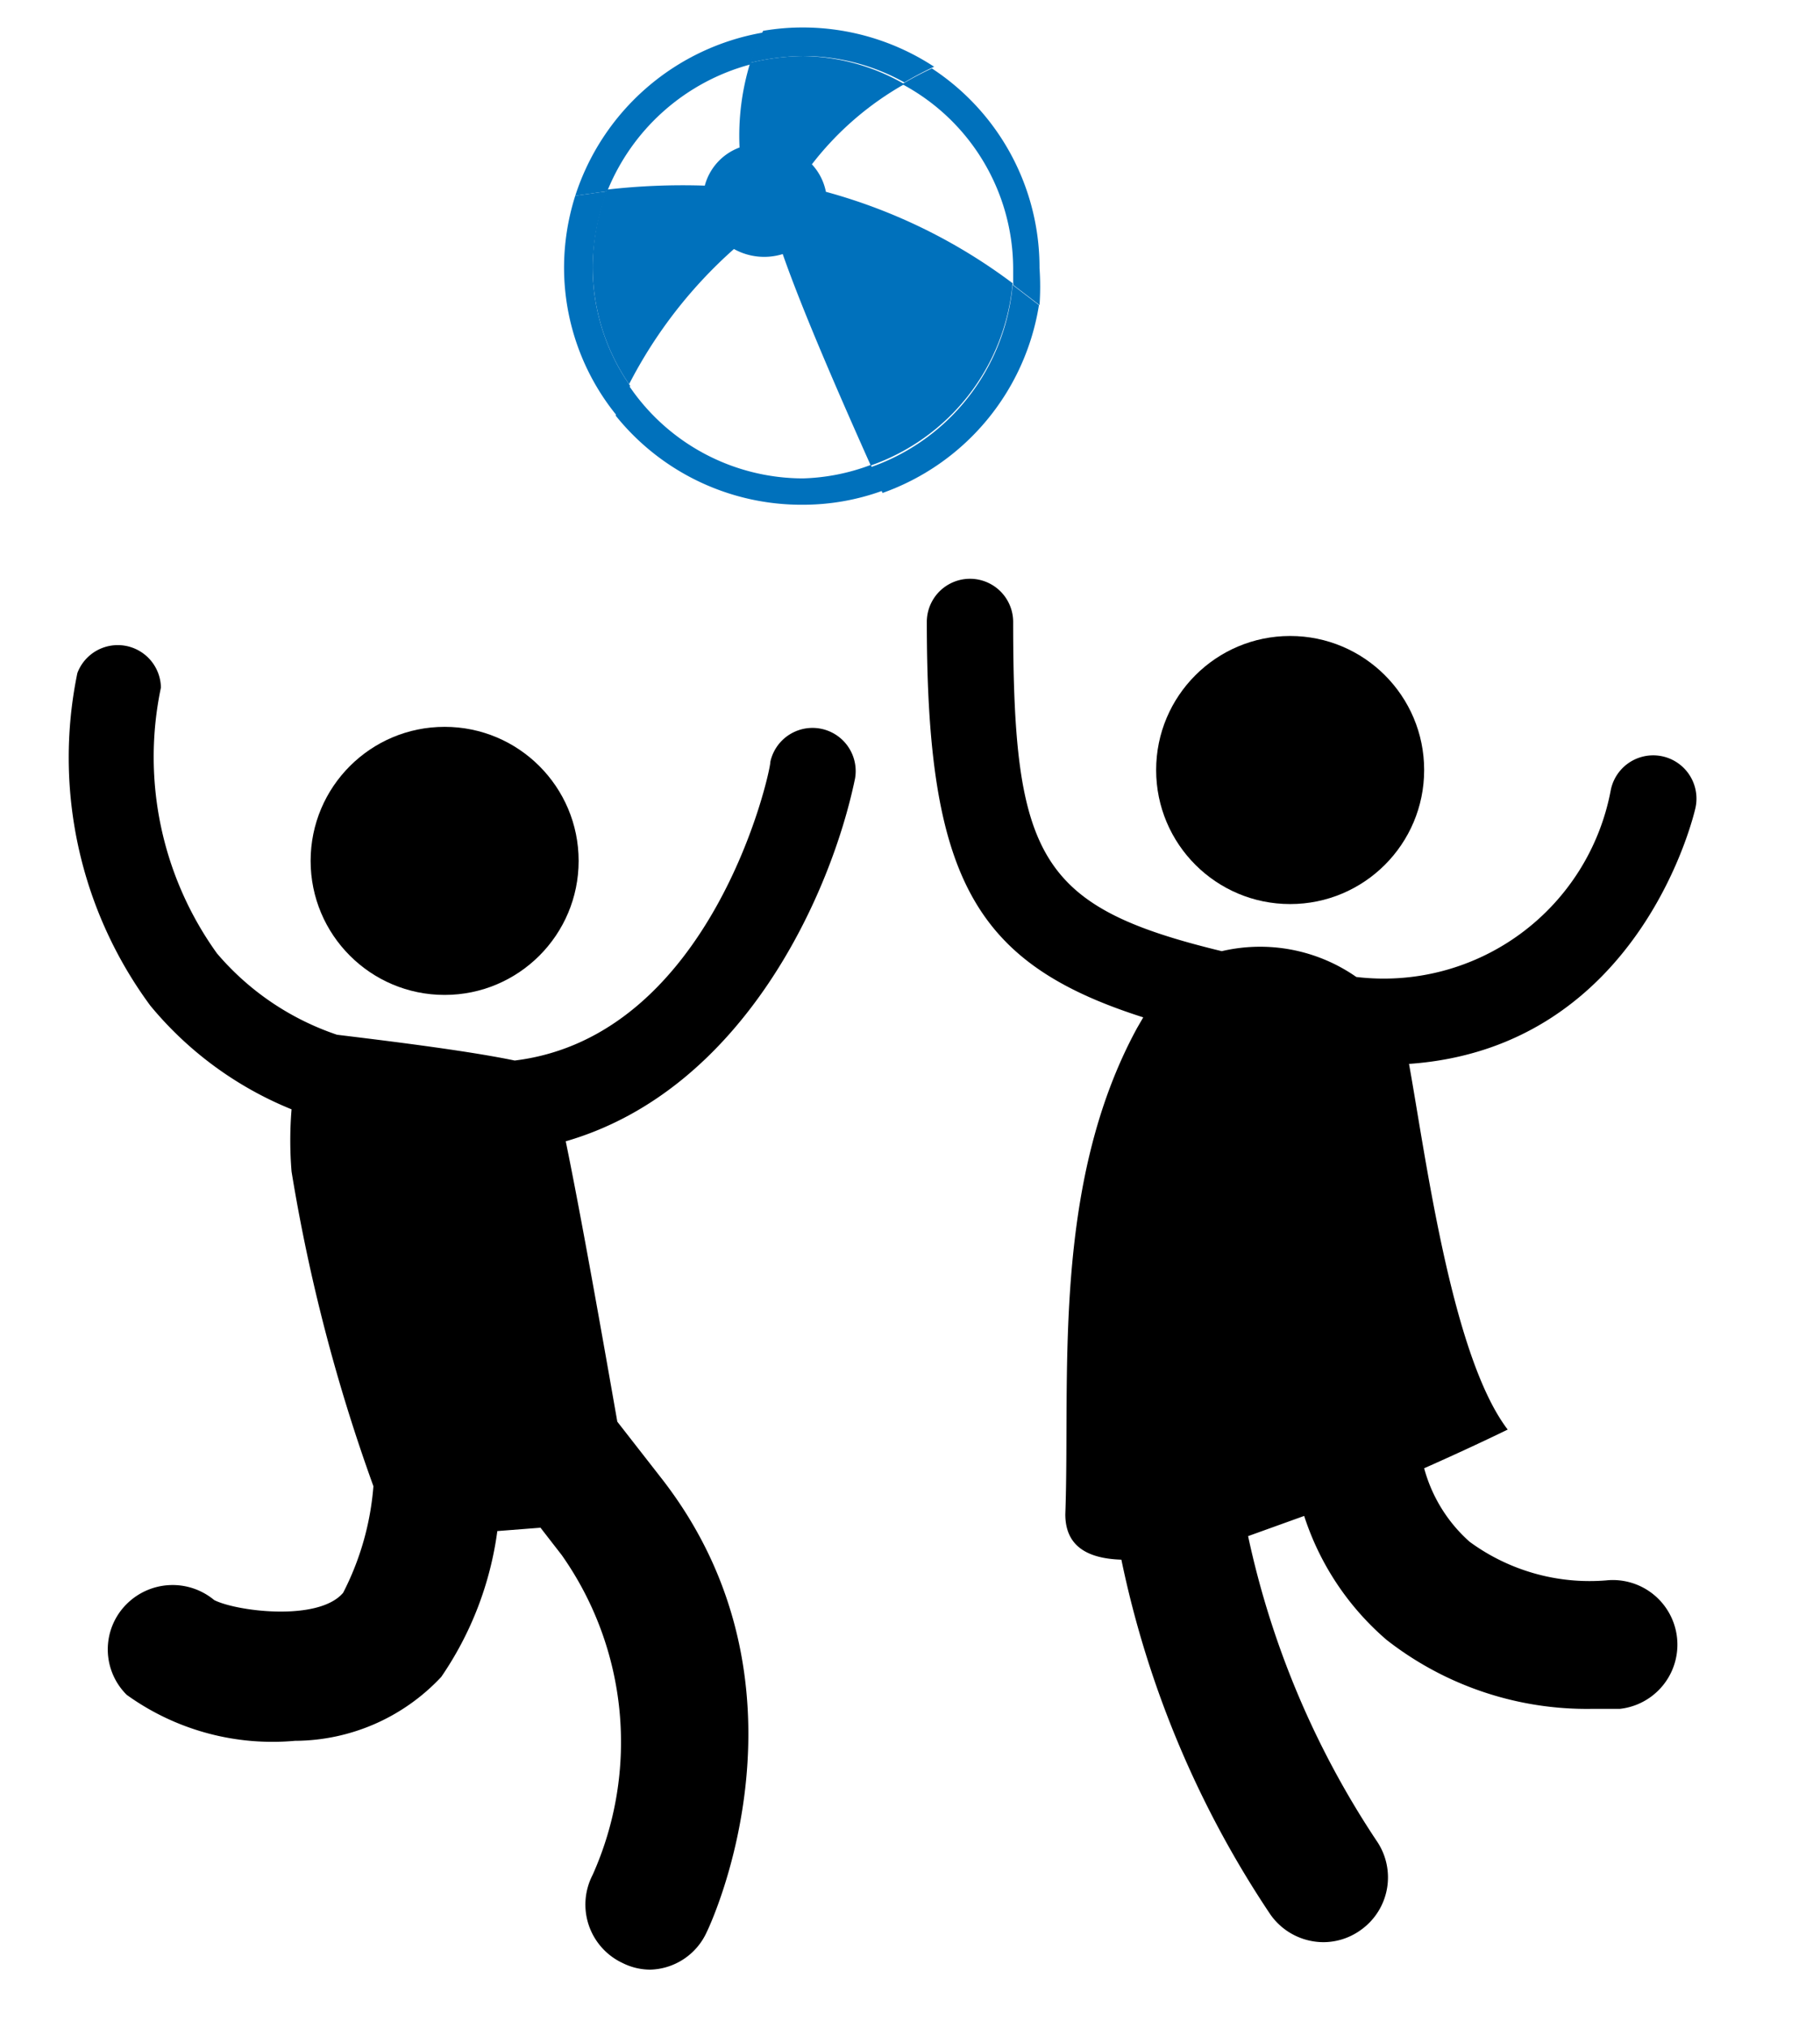
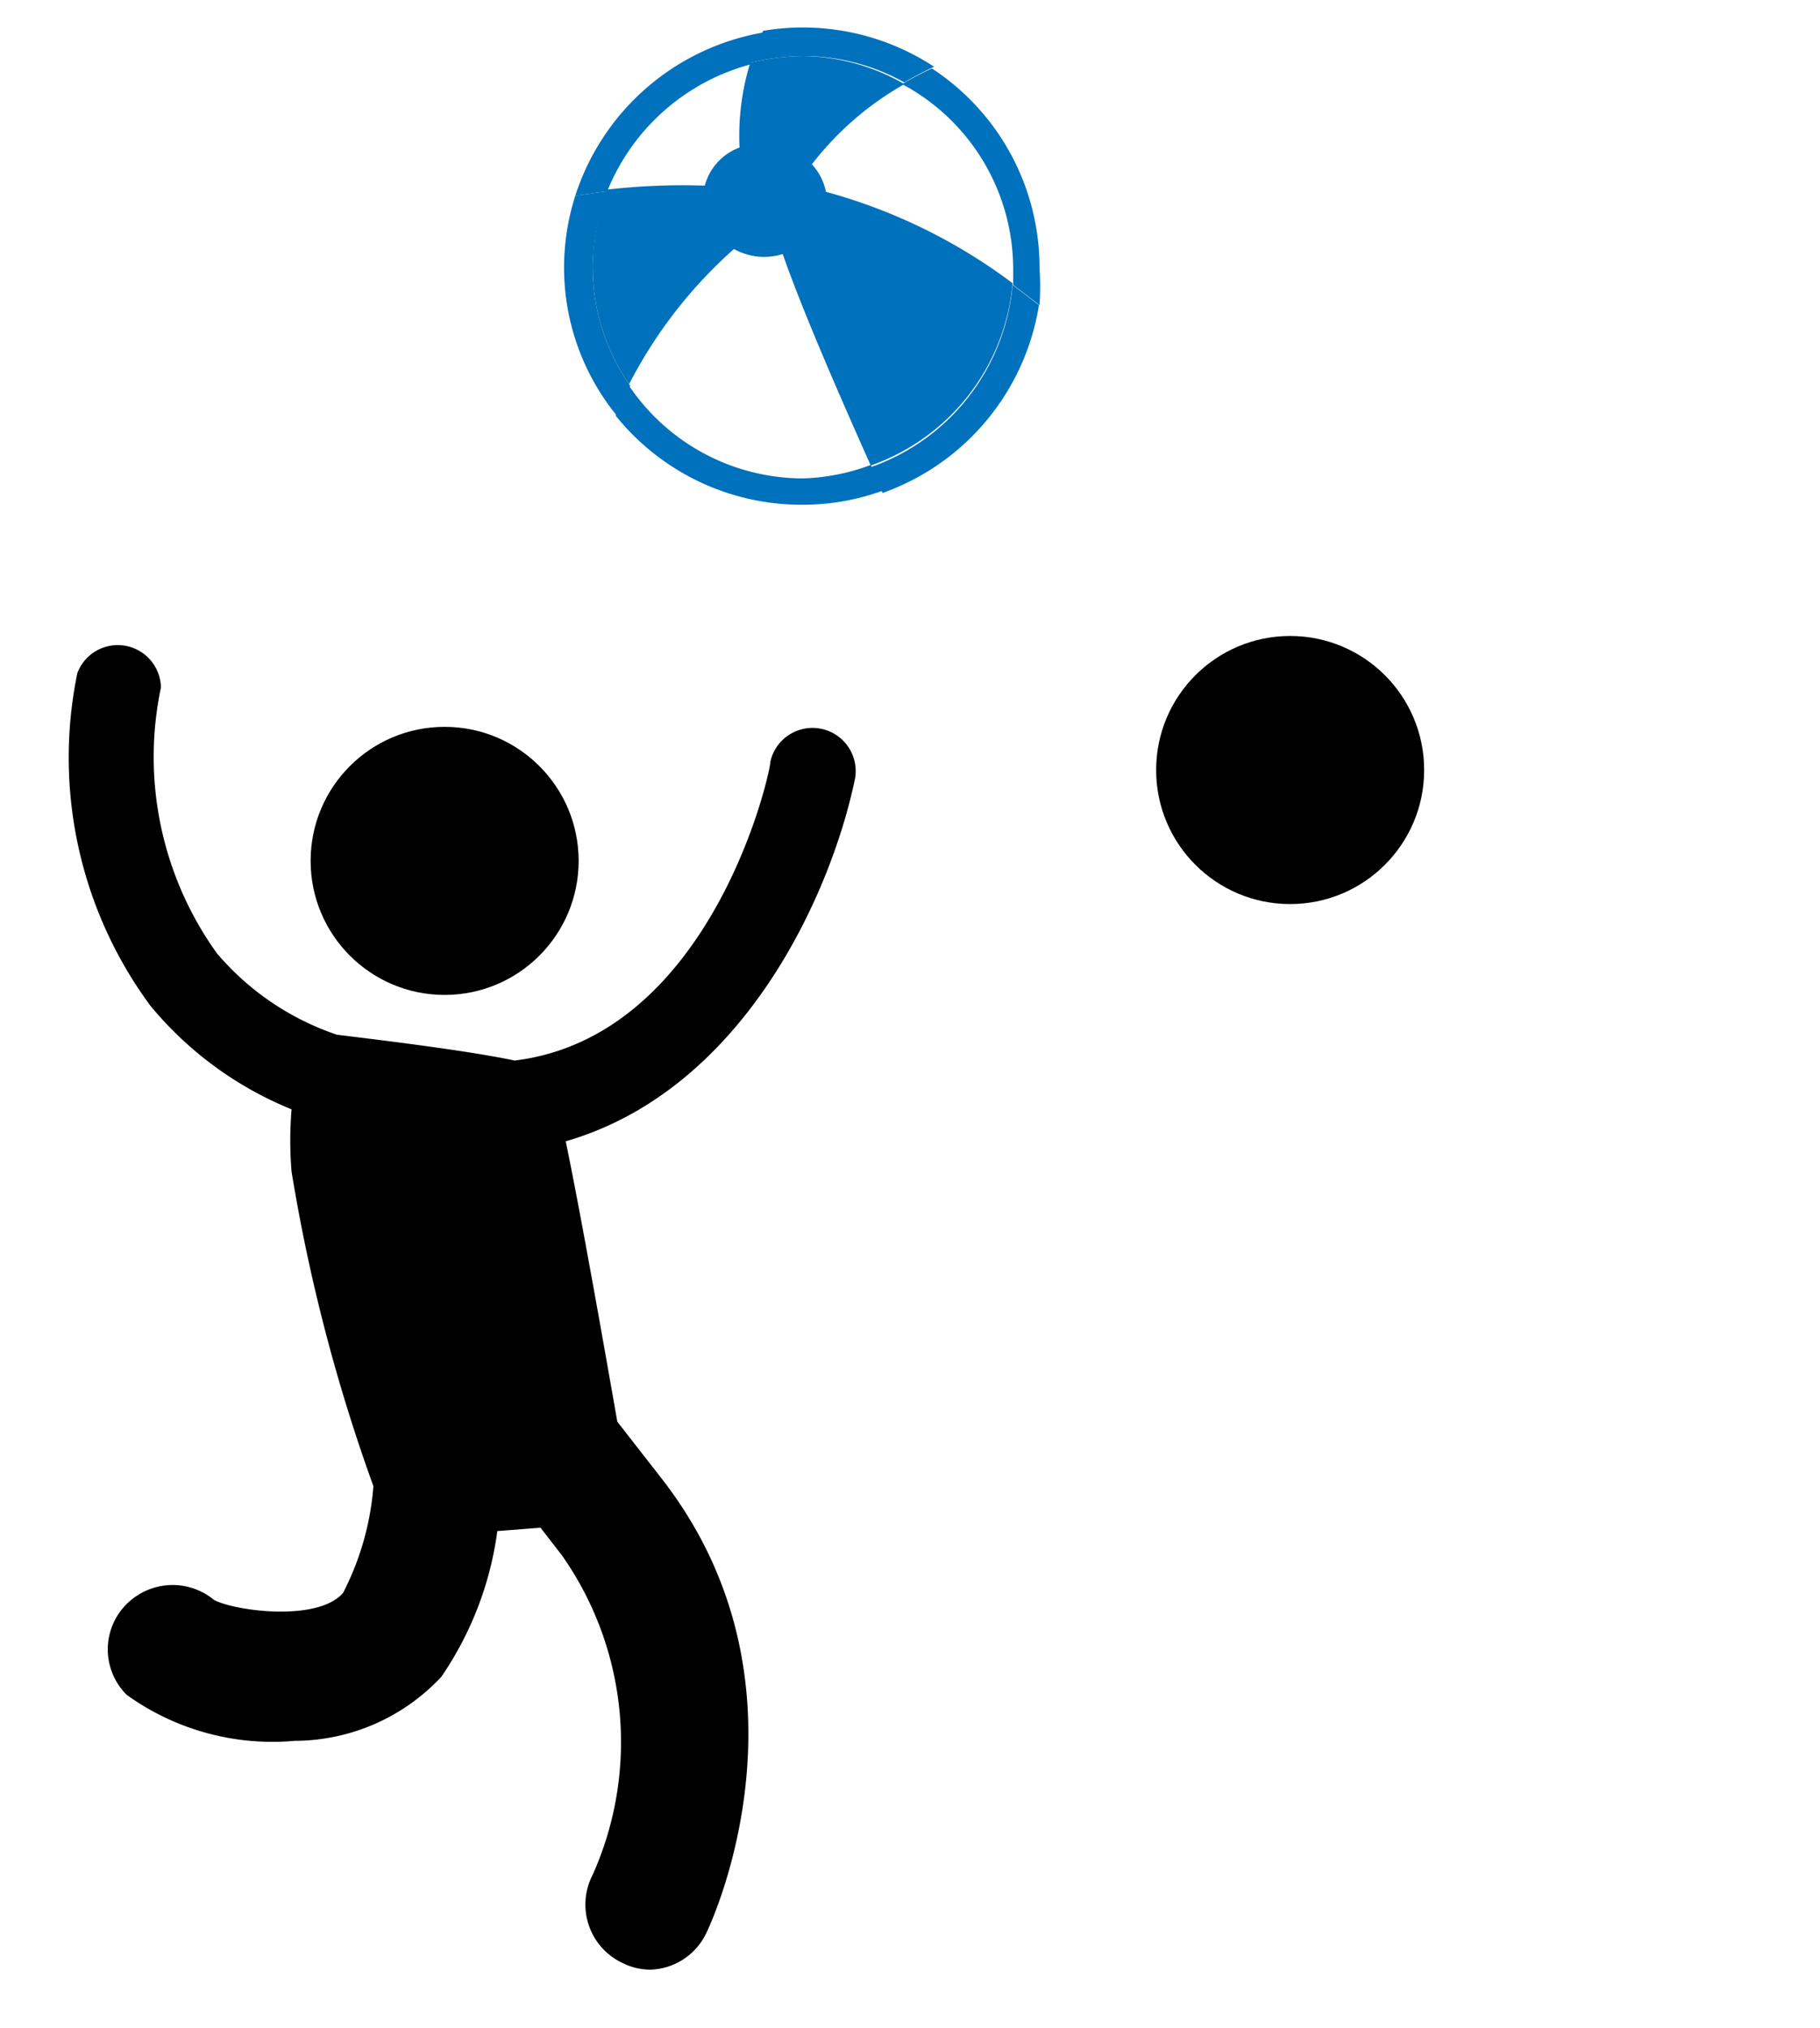
<svg xmlns="http://www.w3.org/2000/svg" id="Calque_1" data-name="Calque 1" viewBox="0 0 32.46 36.16">
  <defs>
    <style>.cls-1{fill:none;}.cls-2{fill:#0071bc;}</style>
  </defs>
  <title>fPlan de travail 1</title>
-   <path d="M30.24,14.4a.77.77,0,0,0-1.51-.32,4.12,4.12,0,0,1-4.54,3.34,3,3,0,0,0-2.4-.46c-3.26-.79-3.72-1.66-3.72-5.87a.77.77,0,0,0-1.54,0c0,4.58.85,6.09,3.86,7.05l-.11.19C18.75,21.14,19.09,24.55,19,27c0,.56.38.79,1,.81a17.88,17.88,0,0,0,2.66,6.33,1.16,1.16,0,0,0,.95.49,1.14,1.14,0,0,0,.65-.21,1.15,1.15,0,0,0,.29-1.6,15.75,15.75,0,0,1-2.29-5.43l1-.36a4.9,4.9,0,0,0,1.47,2.21,5.8,5.8,0,0,0,3.67,1.23c.29,0,.47,0,.49,0a1.15,1.15,0,0,0-.25-2.29,3.62,3.62,0,0,1-2.43-.69,2.69,2.69,0,0,1-.81-1.31c.88-.39,1.49-.69,1.49-.69-1-1.31-1.46-4.86-1.76-6.52C29.28,18.68,30.23,14.45,30.24,14.4Z" />
  <path d="M15.25,13.88a.77.77,0,0,0-1.51-.3c0,.21-1.05,4.9-4.56,5.33-.91-.19-2.52-.38-3.17-.46A4.84,4.84,0,0,1,3.87,17a6,6,0,0,1-1-4.74A.77.77,0,0,0,1.38,12a7.45,7.45,0,0,0,1.3,5.93A6.37,6.37,0,0,0,5.2,19.78a6.79,6.79,0,0,0,0,1.11A31.28,31.28,0,0,0,6.66,26.5a5,5,0,0,1-.54,1.9c-.44.52-1.91.33-2.3.13a1.16,1.16,0,0,0-1.56.07,1.14,1.14,0,0,0,0,1.62,4.45,4.45,0,0,0,3,.82A3.59,3.59,0,0,0,7.87,29.9a6,6,0,0,0,1-2.6l.77-.06.38.49a5.79,5.79,0,0,1,.55,5.7A1.15,1.15,0,0,0,11.1,35a1.11,1.11,0,0,0,.5.12,1.14,1.14,0,0,0,1-.66c.09-.18,2.07-4.43-.81-8.11l-.78-1c-.27-1.54-.65-3.69-.92-5C13.27,19.43,14.83,15.92,15.25,13.88Z" />
  <circle cx="23.01" cy="13.73" r="2.39" />
  <circle cx="7.93" cy="15.35" r="2.39" />
  <path class="cls-1" d="M13.64,4.61a1.12,1.12,0,0,1-.55-.14,8.29,8.29,0,0,0-1.87,2.41,3.75,3.75,0,0,0,3.1,1.65,3.7,3.7,0,0,0,1.21-.2C15,7.21,14.33,5.62,14,4.56A1.13,1.13,0,0,1,13.64,4.61Z" />
  <path class="cls-1" d="M12.57,3.34a1,1,0,0,1,.62-.68,4.43,4.43,0,0,1,.19-1.51,3.82,3.82,0,0,0-2.55,2.26A11.91,11.91,0,0,1,12.57,3.34Z" />
  <path class="cls-1" d="M16.13,1.5a5.5,5.5,0,0,0-1.65,1.43,1,1,0,0,1,.25.52,9.85,9.85,0,0,1,3.33,1.63c0-.1,0-.2,0-.3A3.74,3.74,0,0,0,16.13,1.5Z" />
  <path class="cls-2" d="M13.38,1.15c.06-.18.14-.37.23-.57a4.29,4.29,0,0,0-3.35,2.91l.57-.08A3.82,3.82,0,0,1,13.38,1.15Z" />
  <path class="cls-2" d="M18.07,4.78c0,.1,0,.2,0,.3l.47.36a4.77,4.77,0,0,0,0-.66,4.24,4.24,0,0,0-1.92-3.56,5.71,5.71,0,0,0-.53.28A3.74,3.74,0,0,1,18.07,4.78Z" />
  <path class="cls-2" d="M14.32,8.53a3.75,3.75,0,0,1-3.1-1.65,5.05,5.05,0,0,0-.24.53A4.25,4.25,0,0,0,14.32,9a4.16,4.16,0,0,0,1.42-.25c-.06-.14-.13-.3-.21-.46A3.7,3.7,0,0,1,14.32,8.53Z" />
  <path class="cls-2" d="M14.48,2.93A5.5,5.5,0,0,1,16.13,1.5,3.7,3.7,0,0,0,14.32,1a4.17,4.17,0,0,0-.94.12,4.43,4.43,0,0,0-.19,1.51,1,1,0,0,0-.62.68,11.91,11.91,0,0,0-1.74.07,3.92,3.92,0,0,0-.26,1.37,3.7,3.7,0,0,0,.65,2.1,8.29,8.29,0,0,1,1.87-2.41,1.11,1.11,0,0,0,.87.09c.37,1.06,1.07,2.65,1.57,3.77a3.8,3.8,0,0,0,2.53-3.25,9.85,9.85,0,0,0-3.33-1.63A1,1,0,0,0,14.48,2.93Z" />
  <path class="cls-2" d="M10.57,4.78a3.92,3.92,0,0,1,.26-1.37l-.57.08a4.25,4.25,0,0,0-.2,1.29A4.18,4.18,0,0,0,11,7.41a5.05,5.05,0,0,1,.24-.53A3.7,3.7,0,0,1,10.57,4.78Z" />
  <path class="cls-2" d="M18.53,5.44l-.47-.36a3.8,3.8,0,0,1-2.53,3.25c.08.16.15.32.21.46A4.27,4.27,0,0,0,18.53,5.44Z" />
  <path class="cls-2" d="M14.32,1a3.7,3.7,0,0,1,1.81.47,5.71,5.71,0,0,1,.53-.28,4.27,4.27,0,0,0-2.34-.7,4.17,4.17,0,0,0-.71.06c-.09.2-.17.39-.23.57A4.17,4.17,0,0,1,14.32,1Z" />
</svg>